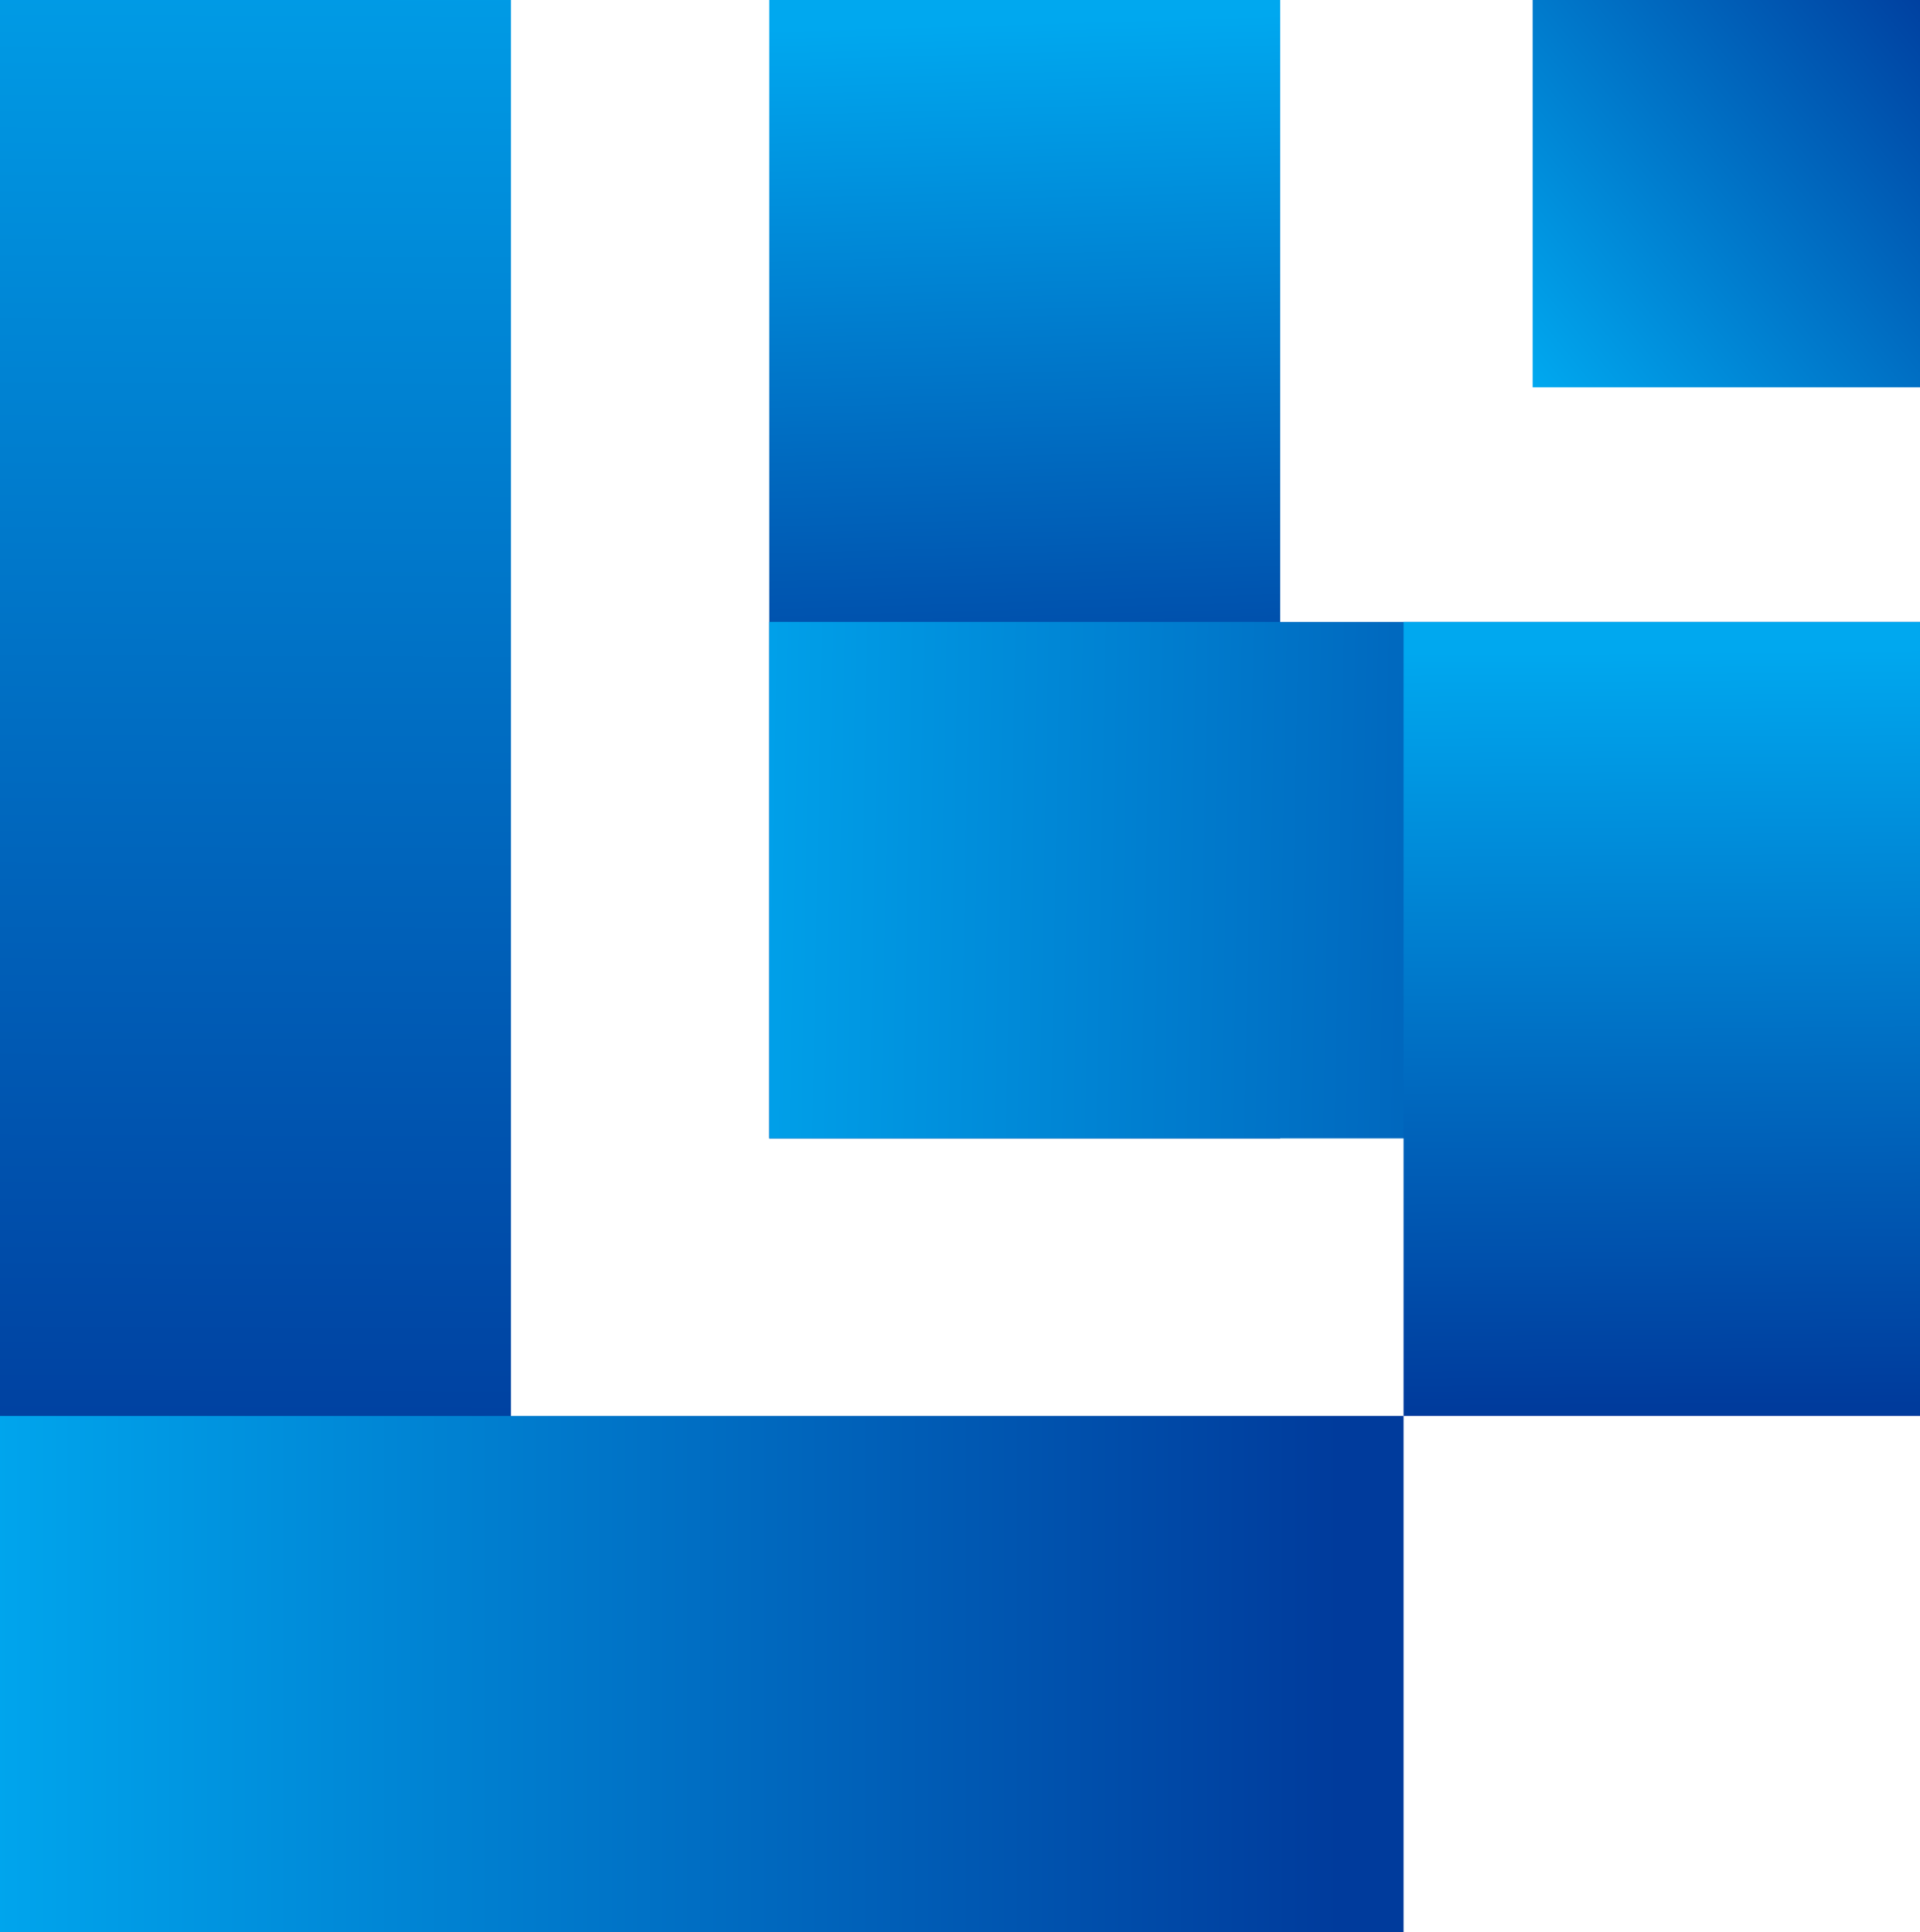
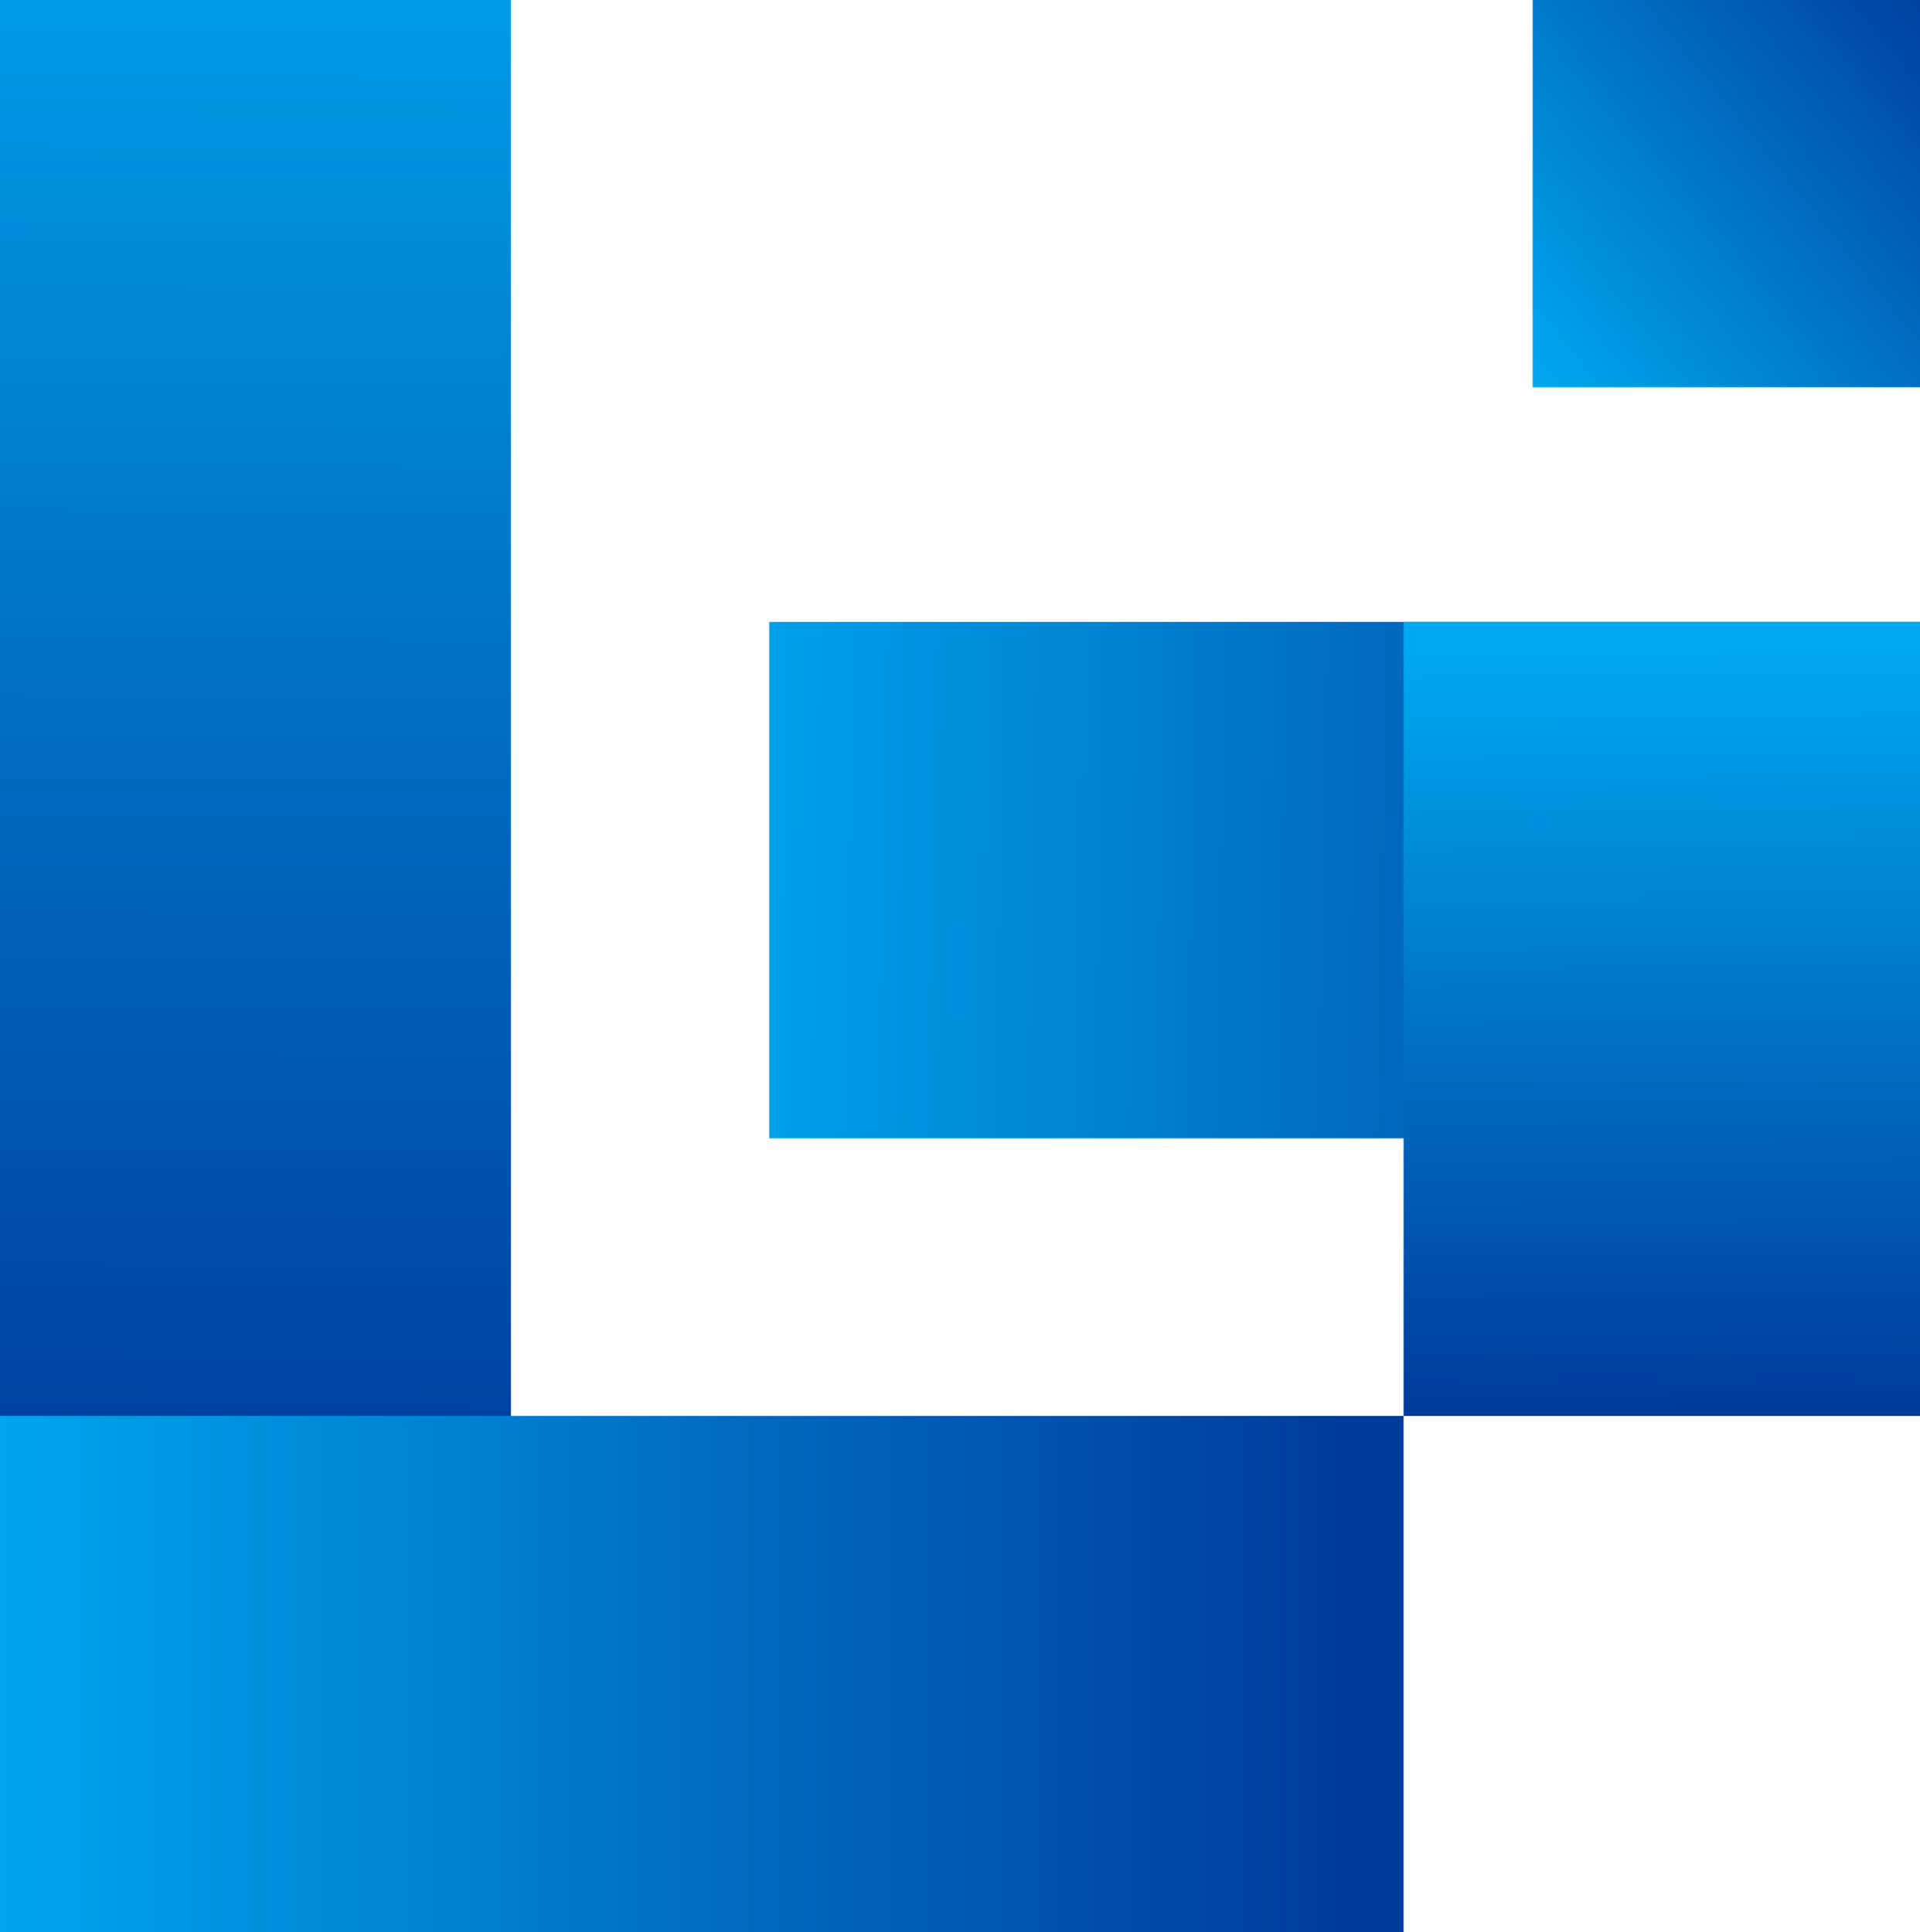
<svg xmlns="http://www.w3.org/2000/svg" version="1.1" id="Layer_1" x="0px" y="0px" viewBox="0 0 116.04 116.8" style="enable-background:new 0 0 116.04 116.8;" xml:space="preserve">
  <style type="text/css">
	.st0{fill:url(#SVGID_1_);}
	.st1{fill:url(#SVGID_00000158020894096395673970000013777312500522913206_);}
	.st2{fill:url(#SVGID_00000033344630976902225170000014612342572558544813_);}
	.st3{fill:url(#SVGID_00000167373423541219824160000016359112908845055910_);}
	.st4{fill:url(#SVGID_00000001664112736797801390000005257275916037513890_);}
	.st5{fill:url(#SVGID_00000116952752003258075630000018377606881479494811_);}
</style>
  <g>
    <g>
      <linearGradient id="SVGID_1_" gradientUnits="userSpaceOnUse" x1="15.674" y1="-13.054" x2="15.329" y2="92.311">
        <stop offset="0" style="stop-color:#00A8EF" />
        <stop offset="1" style="stop-color:#003B9C" />
      </linearGradient>
      <rect class="st0" width="30.88" height="116.8" />
      <linearGradient id="SVGID_00000106142630334850577010000000756876788482317489_" gradientUnits="userSpaceOnUse" x1="-2.399" y1="101.192" x2="80.929" y2="101.192">
        <stop offset="0" style="stop-color:#00A8EF" />
        <stop offset="1" style="stop-color:#003B9C" />
      </linearGradient>
      <polygon style="fill:url(#SVGID_00000106142630334850577010000000756876788482317489_);" points="0,116.8 0,85.59 84.83,85.59     84.83,116.8   " />
      <linearGradient id="SVGID_00000166646270161006981350000008753705799003114935_" gradientUnits="userSpaceOnUse" x1="60.934" y1="1.297" x2="62.311" y2="47.093">
        <stop offset="0" style="stop-color:#00A8EF" />
        <stop offset="1" style="stop-color:#003B9C" />
      </linearGradient>
-       <rect x="46.49" y="0" style="fill:url(#SVGID_00000166646270161006981350000008753705799003114935_);" width="30.88" height="68.81" />
      <linearGradient id="SVGID_00000126317091745659409660000012169420576625515400_" gradientUnits="userSpaceOnUse" x1="40.839" y1="52.452" x2="115.559" y2="53.83">
        <stop offset="0" style="stop-color:#00A8EF" />
        <stop offset="1" style="stop-color:#003B9C" />
      </linearGradient>
      <rect x="46.49" y="37.59" style="fill:url(#SVGID_00000126317091745659409660000012169420576625515400_);" width="69.55" height="31.22" />
      <linearGradient id="SVGID_00000145739997200880924190000001079724892129259653_" gradientUnits="userSpaceOnUse" x1="100.268" y1="39.289" x2="100.613" y2="85.085">
        <stop offset="0" style="stop-color:#00A8EF" />
        <stop offset="1" style="stop-color:#003B9C" />
      </linearGradient>
      <rect x="84.83" y="37.59" style="fill:url(#SVGID_00000145739997200880924190000001079724892129259653_);" width="31.21" height="48" />
      <linearGradient id="SVGID_00000087384070509617699170000011757290638701922195_" gradientUnits="userSpaceOnUse" x1="91.707" y1="21.906" x2="118.564" y2="0.213">
        <stop offset="0" style="stop-color:#00A8EF" />
        <stop offset="1" style="stop-color:#003B9C" />
      </linearGradient>
      <rect x="92.63" y="0" style="fill:url(#SVGID_00000087384070509617699170000011757290638701922195_);" width="23.41" height="23.41" />
    </g>
  </g>
</svg>